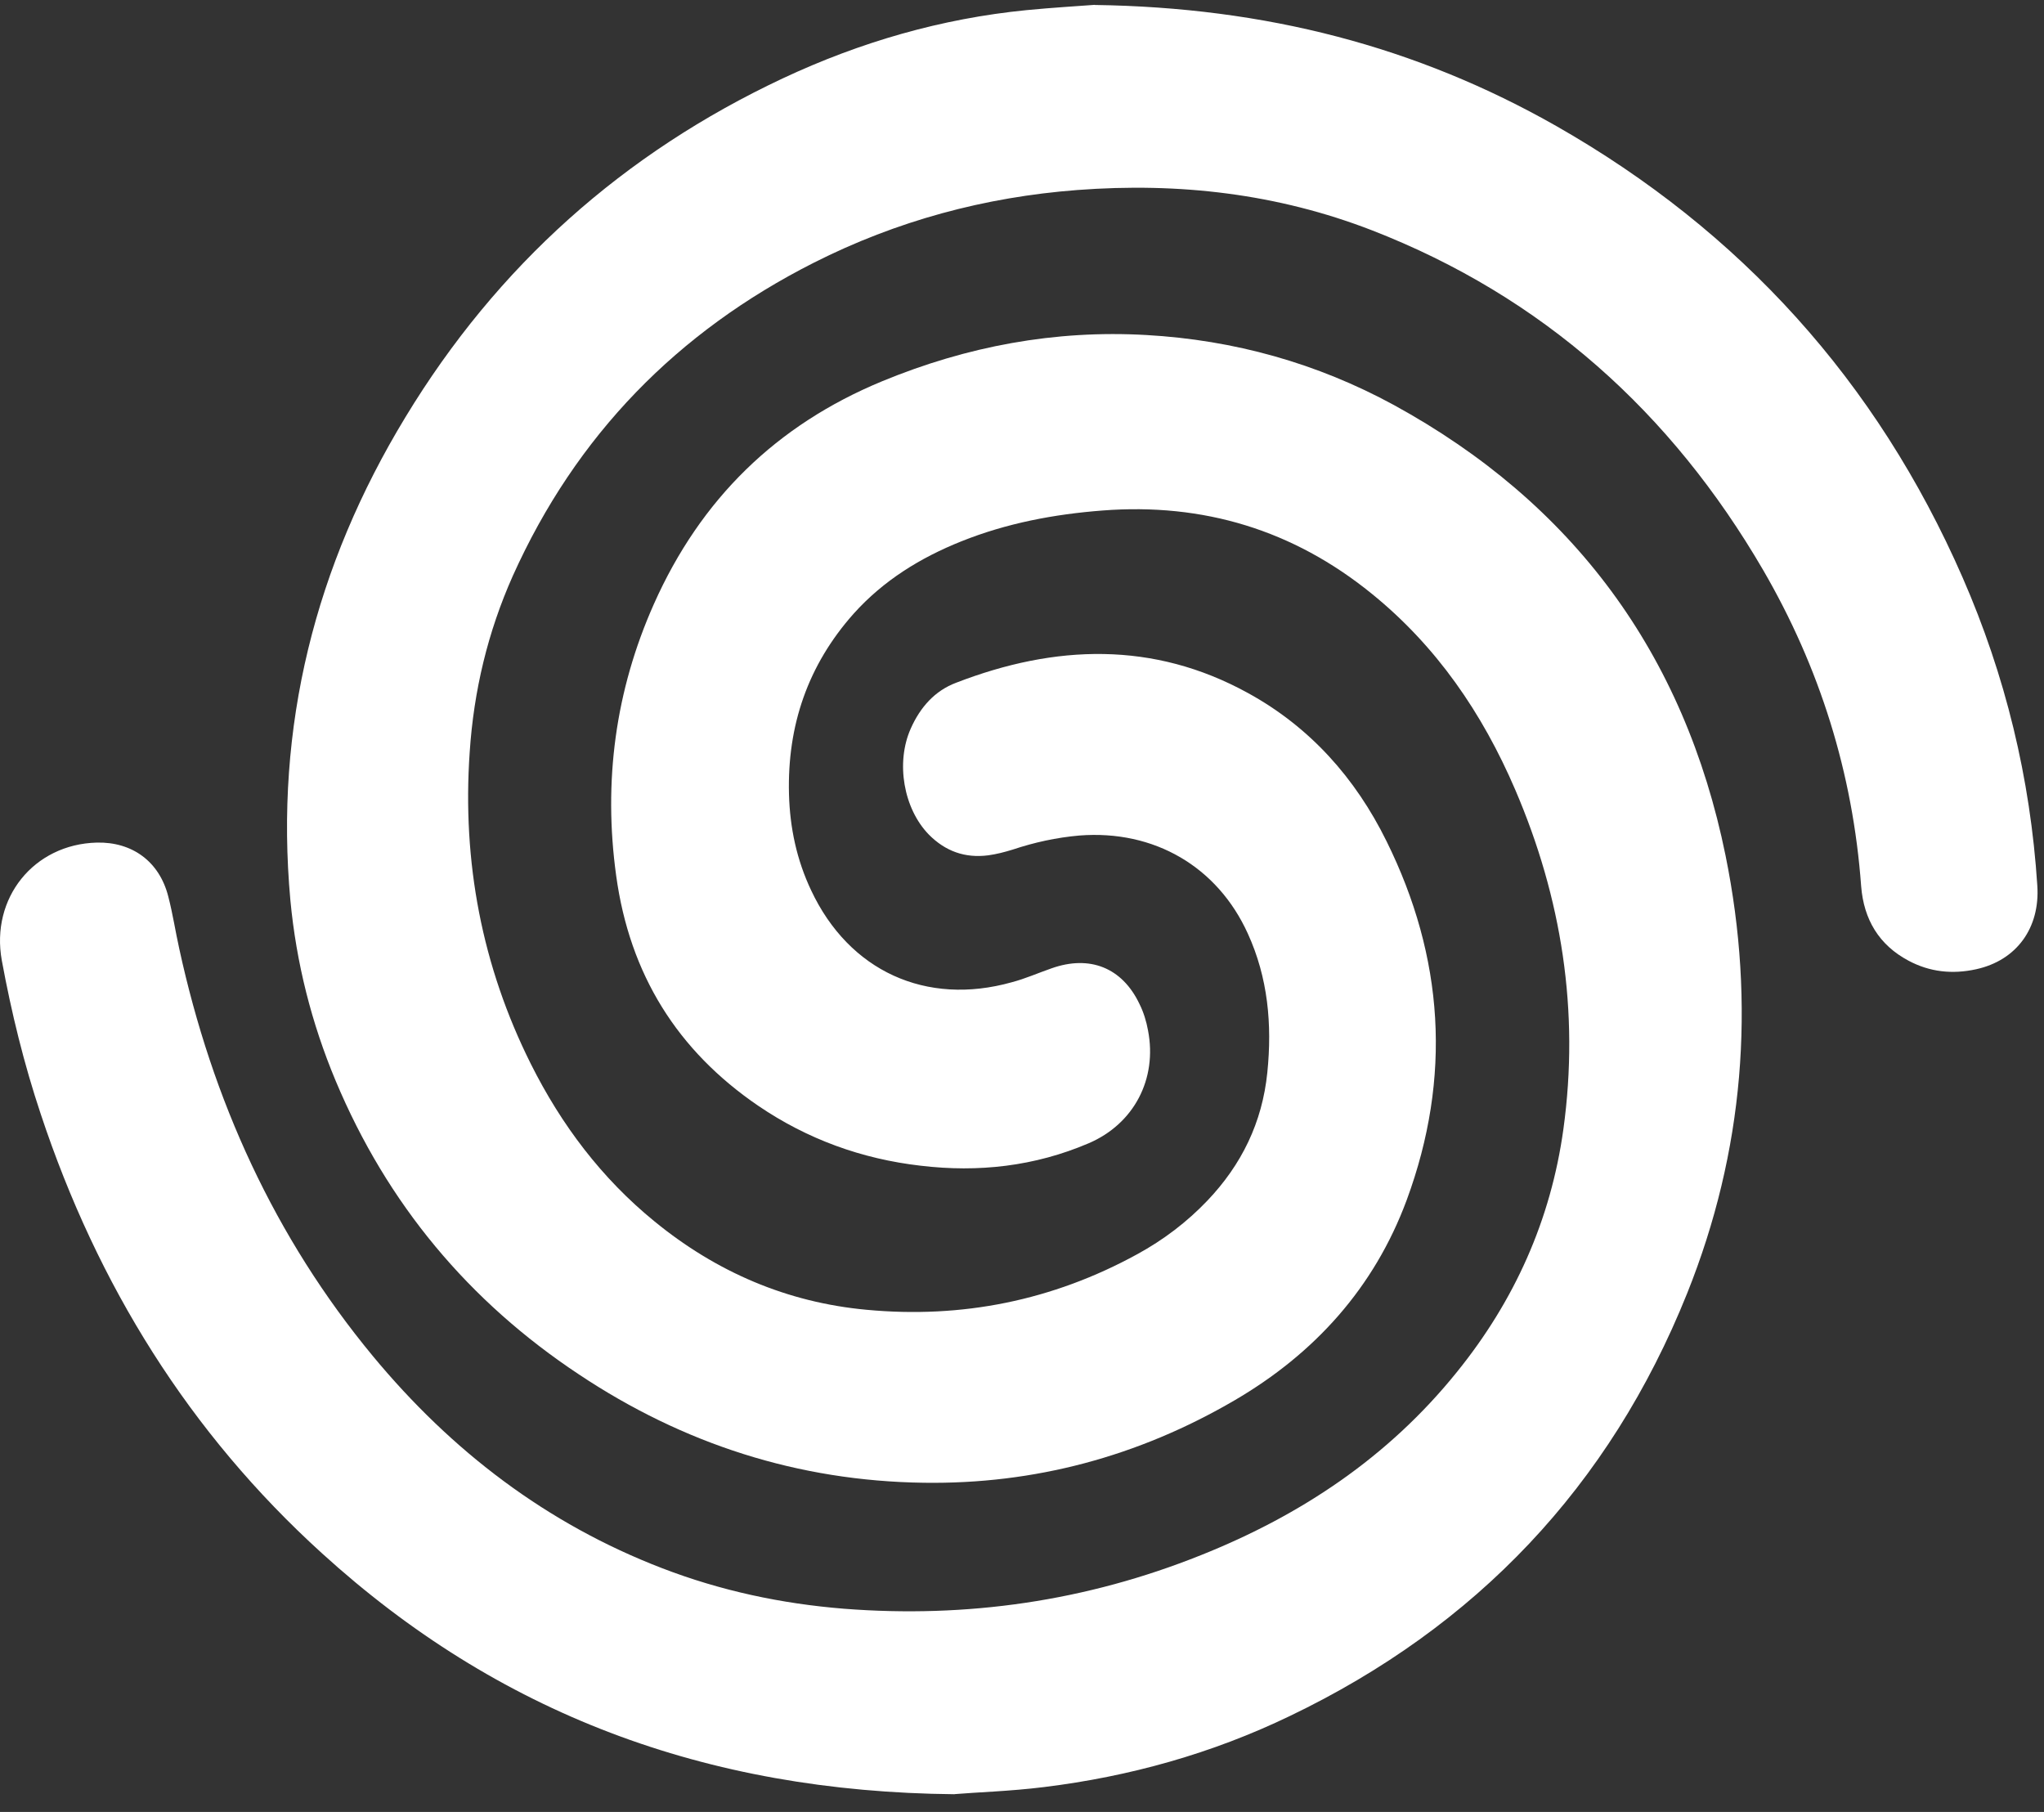
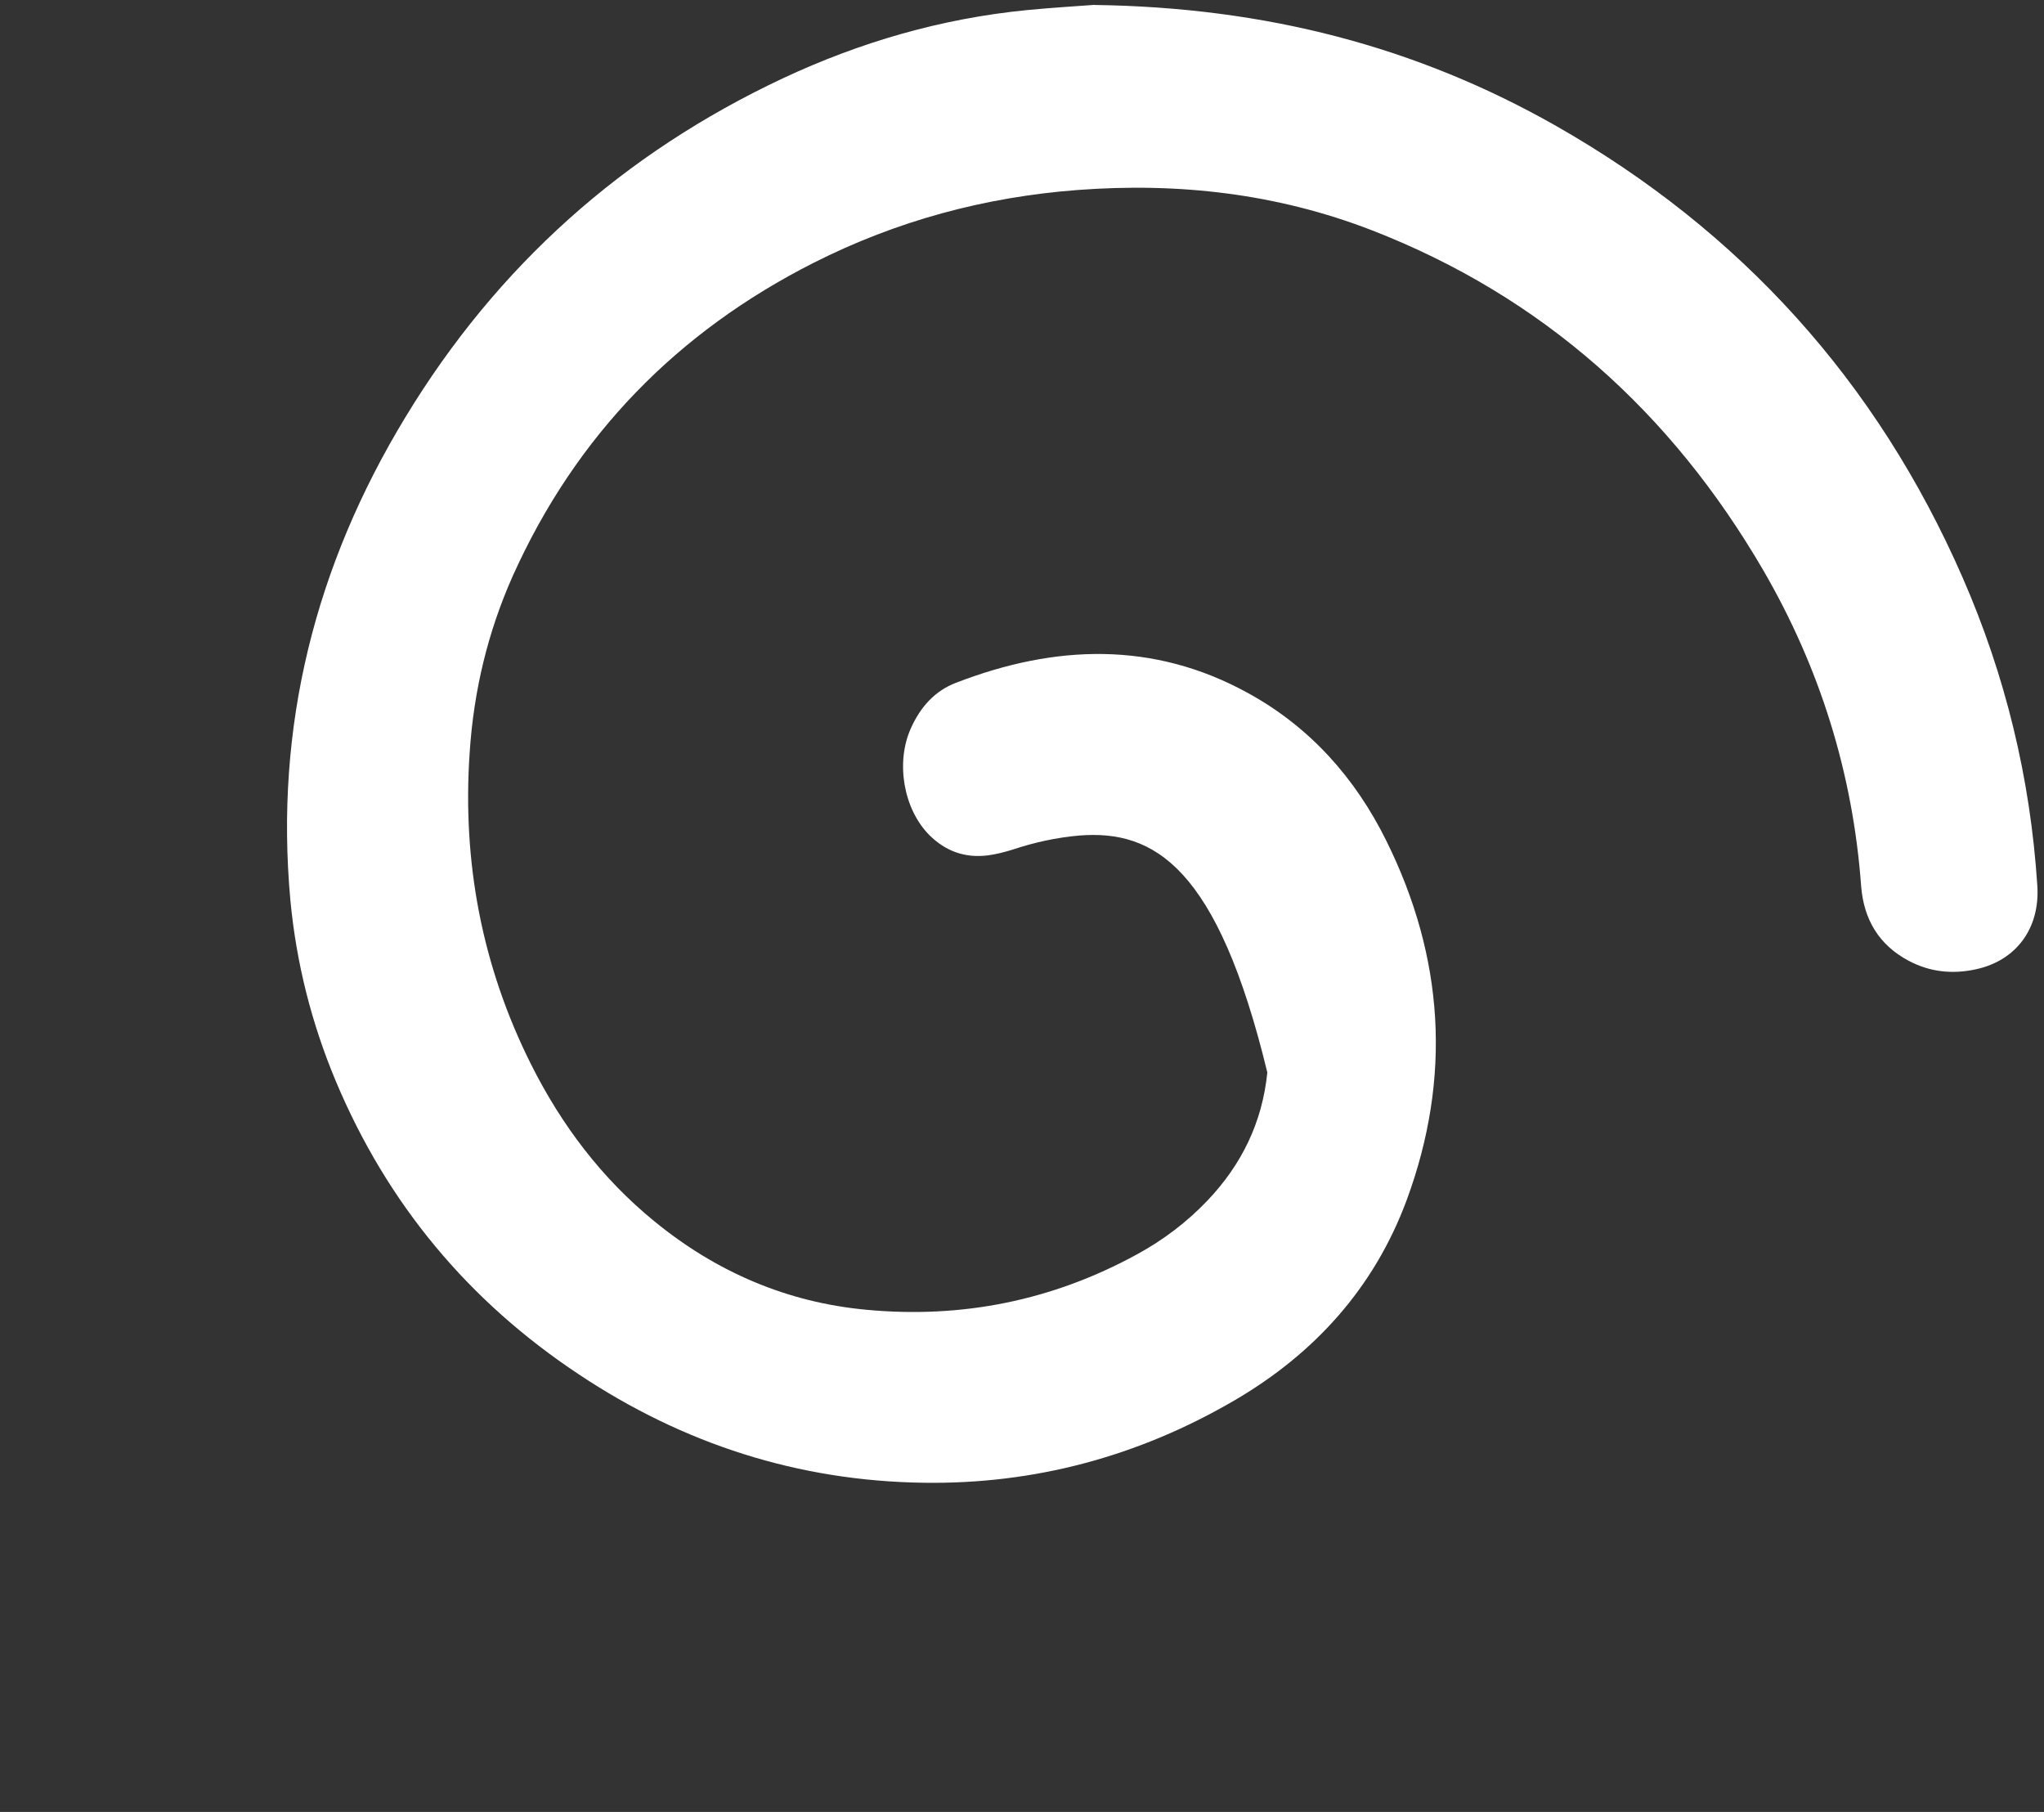
<svg xmlns="http://www.w3.org/2000/svg" width="44" height="39" viewBox="0 0 44 39" fill="none">
  <rect x="0" y="0" width="44" height="39" fill="#333333" stroke="none" />
-   <path d="M23.561 0.107C27.237 0.157 30.492 1.002 33.502 2.713C37.466 4.972 40.4 8.202 42.248 12.431C43.169 14.538 43.707 16.749 43.856 19.061C43.917 19.968 43.415 20.672 42.535 20.863C42.028 20.974 41.539 20.922 41.082 20.677C40.451 20.341 40.121 19.795 40.064 19.076C39.885 16.634 39.171 14.365 37.955 12.271C35.974 8.869 33.2 6.384 29.538 4.959C27.499 4.168 25.378 3.924 23.189 4.09C21.202 4.242 19.305 4.751 17.514 5.657C14.584 7.141 12.402 9.364 11.038 12.397C10.499 13.606 10.198 14.873 10.111 16.188C9.947 18.553 10.376 20.798 11.427 22.9C12.086 24.217 12.955 25.366 14.092 26.292C15.421 27.378 16.941 28.034 18.655 28.192C20.705 28.384 22.656 27.996 24.482 26.995C25.043 26.689 25.551 26.304 25.992 25.841C26.727 25.069 27.172 24.161 27.281 23.084C27.387 22.045 27.294 21.042 26.861 20.094C26.208 18.656 24.846 17.857 23.233 17.984C22.743 18.027 22.266 18.131 21.799 18.287C21.627 18.34 21.451 18.386 21.273 18.41C20.772 18.475 20.349 18.321 19.996 17.965C19.45 17.406 19.278 16.416 19.605 15.682C19.809 15.223 20.122 14.868 20.583 14.695C22.714 13.872 24.828 13.797 26.863 14.916C28.195 15.646 29.175 16.742 29.847 18.106C31.081 20.599 31.257 23.185 30.282 25.828C29.581 27.72 28.298 29.134 26.577 30.14C24.502 31.352 22.263 31.949 19.887 31.915C17.182 31.878 14.709 31.079 12.465 29.585C10.093 28.014 8.335 25.912 7.225 23.262C6.706 22.021 6.379 20.728 6.251 19.38C5.909 15.642 6.784 12.179 8.728 8.978C10.705 5.717 13.427 3.295 16.85 1.687C18.518 0.905 20.266 0.399 22.098 0.218C22.654 0.164 23.214 0.131 23.57 0.104" fill="white" />
-   <path d="M20.552 38.619C15.166 38.57 10.705 36.865 6.932 33.434C4.078 30.844 2.099 27.663 0.877 23.979C0.516 22.898 0.246 21.796 0.039 20.673C-0.205 19.328 0.728 18.171 2.084 18.136C2.846 18.118 3.431 18.543 3.622 19.295C3.719 19.667 3.775 20.043 3.858 20.416C4.567 23.678 5.912 26.633 8.027 29.189C9.722 31.235 11.768 32.798 14.253 33.754C15.512 34.239 16.821 34.519 18.174 34.627C20.811 34.832 23.379 34.465 25.855 33.472C28.002 32.615 29.884 31.365 31.359 29.535C32.602 28 33.383 26.26 33.654 24.306C34.005 21.763 33.616 19.324 32.617 16.997C31.91 15.35 30.922 13.907 29.526 12.777C27.839 11.408 25.904 10.821 23.735 10.988C22.695 11.068 21.674 11.259 20.691 11.653C19.814 12.004 19.017 12.494 18.374 13.211C17.39 14.318 16.946 15.617 16.984 17.09C17.003 17.82 17.152 18.512 17.461 19.164C18.277 20.901 19.934 21.66 21.78 21.142C22.07 21.066 22.348 20.942 22.634 20.843C23.458 20.55 24.157 20.827 24.529 21.61C24.618 21.788 24.678 21.986 24.713 22.18C24.915 23.225 24.411 24.189 23.437 24.607C22.273 25.105 21.061 25.239 19.82 25.091C18.552 24.946 17.38 24.52 16.325 23.803C14.584 22.616 13.556 20.977 13.264 18.848C12.985 16.828 13.244 14.869 14.076 13.001C15.082 10.742 16.715 9.147 18.985 8.208C20.817 7.451 22.712 7.099 24.676 7.211C26.568 7.318 28.353 7.818 30.006 8.718C33.857 10.825 36.26 14.065 37.145 18.415C37.795 21.617 37.544 24.782 36.317 27.841C34.649 31.996 31.77 35.014 27.769 36.934C26.088 37.745 24.312 38.239 22.474 38.465C21.739 38.556 21.002 38.578 20.547 38.617" fill="white" />
+   <path d="M23.561 0.107C27.237 0.157 30.492 1.002 33.502 2.713C37.466 4.972 40.4 8.202 42.248 12.431C43.169 14.538 43.707 16.749 43.856 19.061C43.917 19.968 43.415 20.672 42.535 20.863C42.028 20.974 41.539 20.922 41.082 20.677C40.451 20.341 40.121 19.795 40.064 19.076C39.885 16.634 39.171 14.365 37.955 12.271C35.974 8.869 33.2 6.384 29.538 4.959C27.499 4.168 25.378 3.924 23.189 4.09C21.202 4.242 19.305 4.751 17.514 5.657C14.584 7.141 12.402 9.364 11.038 12.397C10.499 13.606 10.198 14.873 10.111 16.188C9.947 18.553 10.376 20.798 11.427 22.9C12.086 24.217 12.955 25.366 14.092 26.292C15.421 27.378 16.941 28.034 18.655 28.192C20.705 28.384 22.656 27.996 24.482 26.995C25.043 26.689 25.551 26.304 25.992 25.841C26.727 25.069 27.172 24.161 27.281 23.084C26.208 18.656 24.846 17.857 23.233 17.984C22.743 18.027 22.266 18.131 21.799 18.287C21.627 18.34 21.451 18.386 21.273 18.41C20.772 18.475 20.349 18.321 19.996 17.965C19.45 17.406 19.278 16.416 19.605 15.682C19.809 15.223 20.122 14.868 20.583 14.695C22.714 13.872 24.828 13.797 26.863 14.916C28.195 15.646 29.175 16.742 29.847 18.106C31.081 20.599 31.257 23.185 30.282 25.828C29.581 27.72 28.298 29.134 26.577 30.14C24.502 31.352 22.263 31.949 19.887 31.915C17.182 31.878 14.709 31.079 12.465 29.585C10.093 28.014 8.335 25.912 7.225 23.262C6.706 22.021 6.379 20.728 6.251 19.38C5.909 15.642 6.784 12.179 8.728 8.978C10.705 5.717 13.427 3.295 16.85 1.687C18.518 0.905 20.266 0.399 22.098 0.218C22.654 0.164 23.214 0.131 23.57 0.104" fill="white" />
</svg>